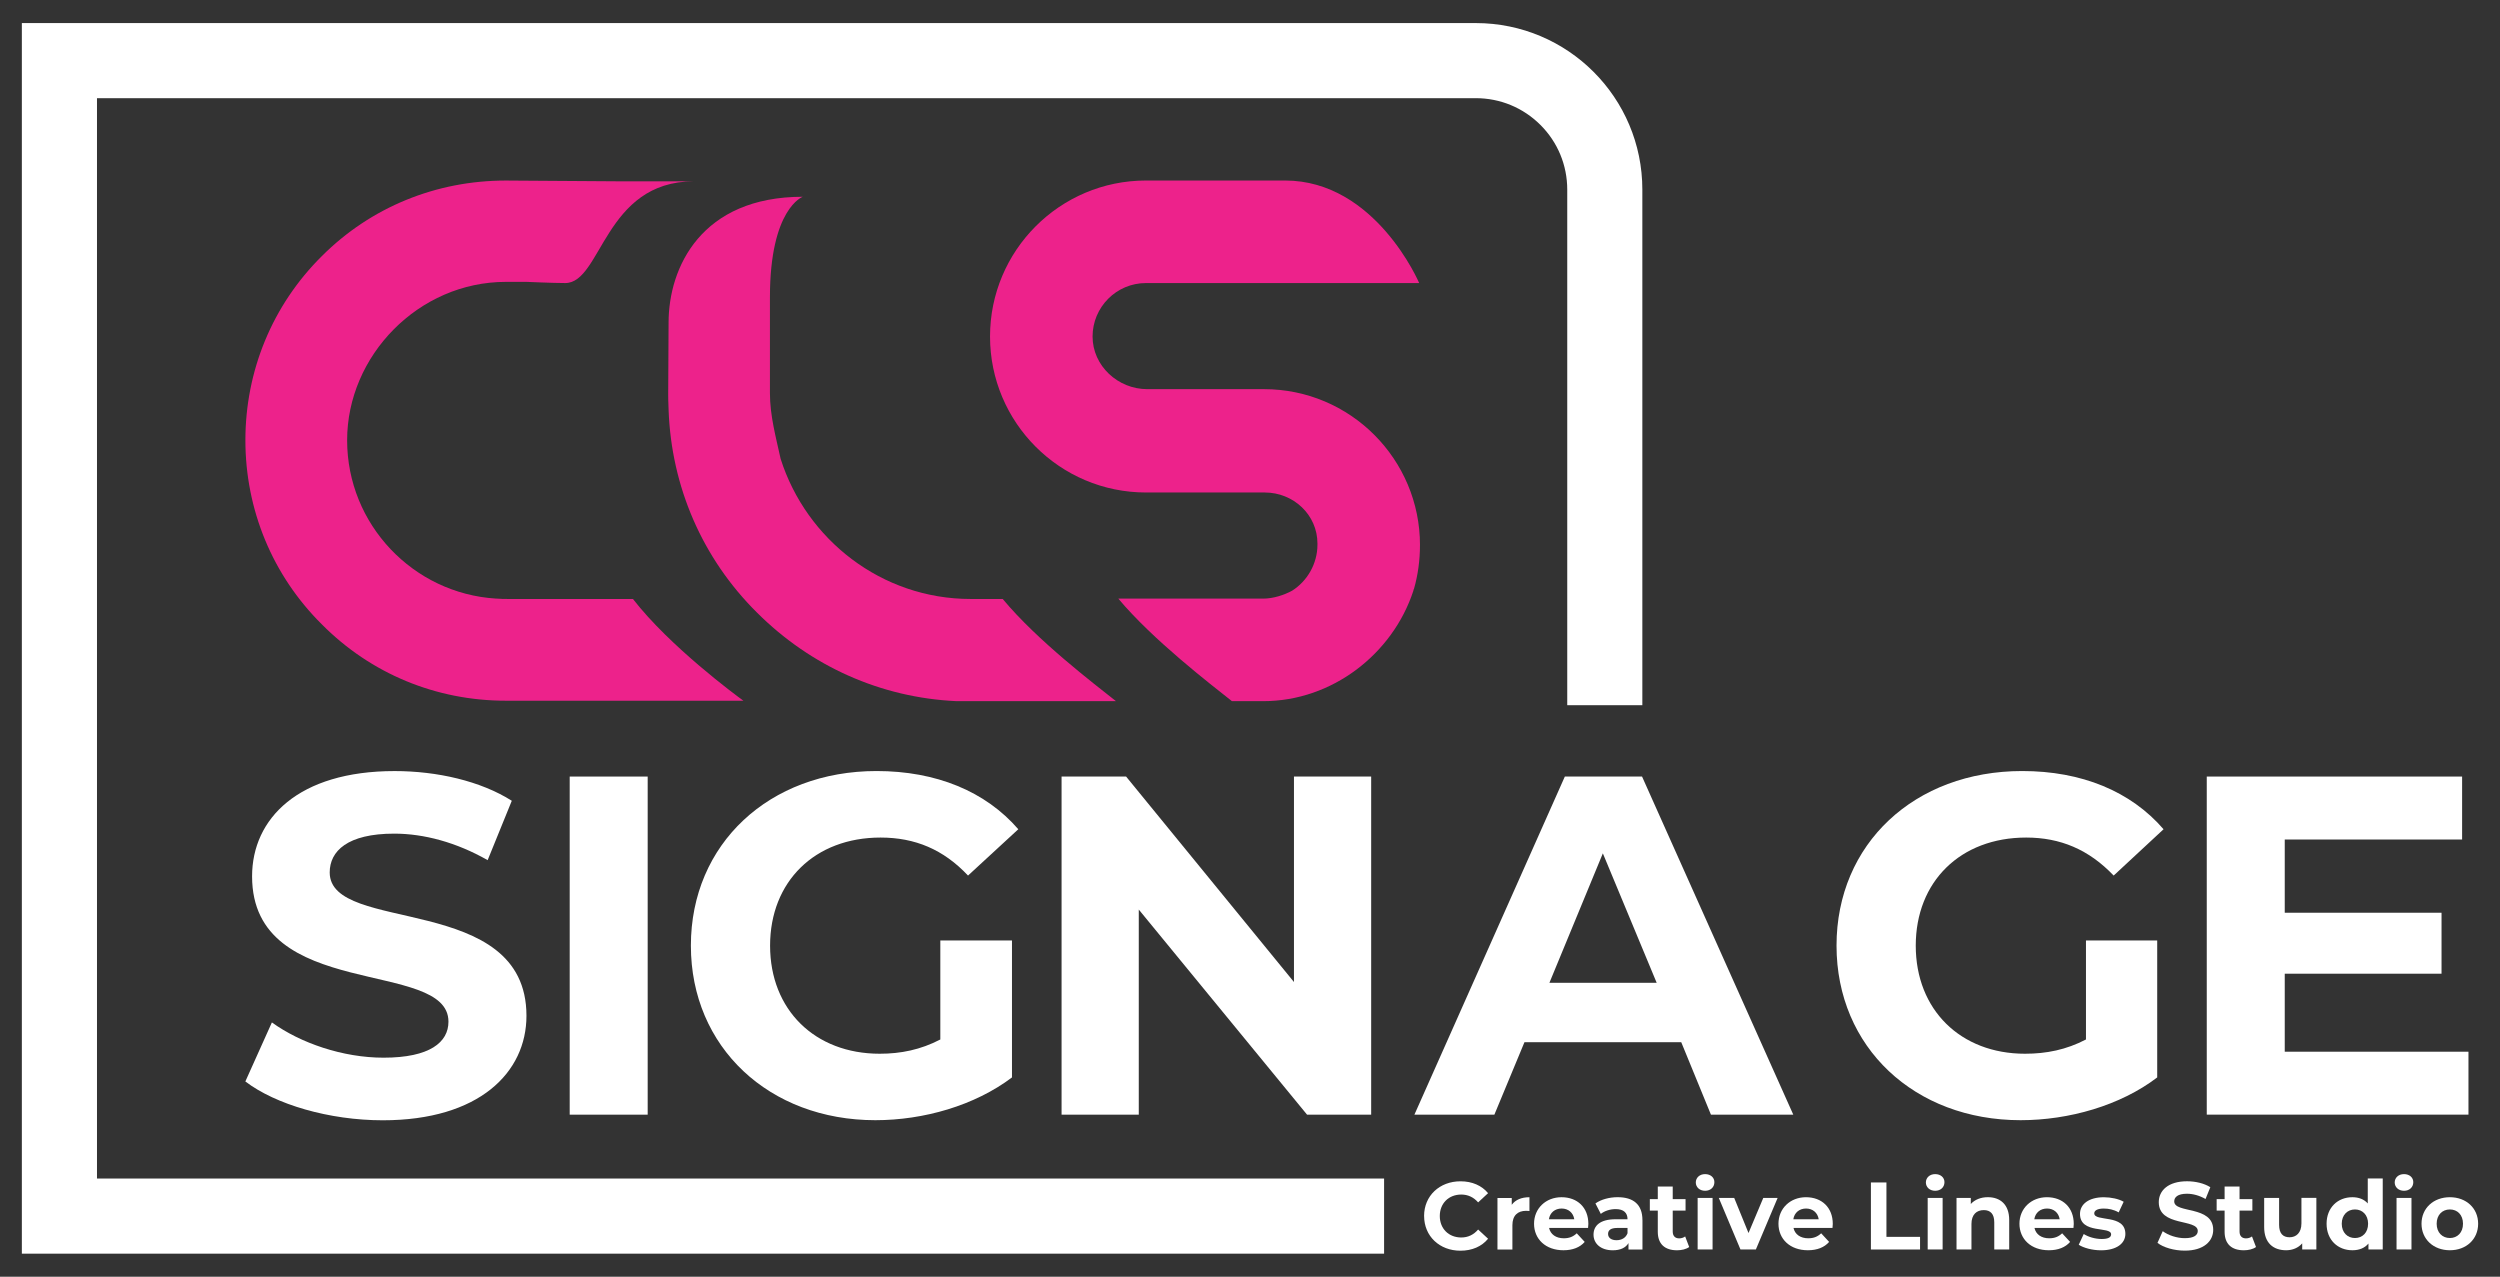
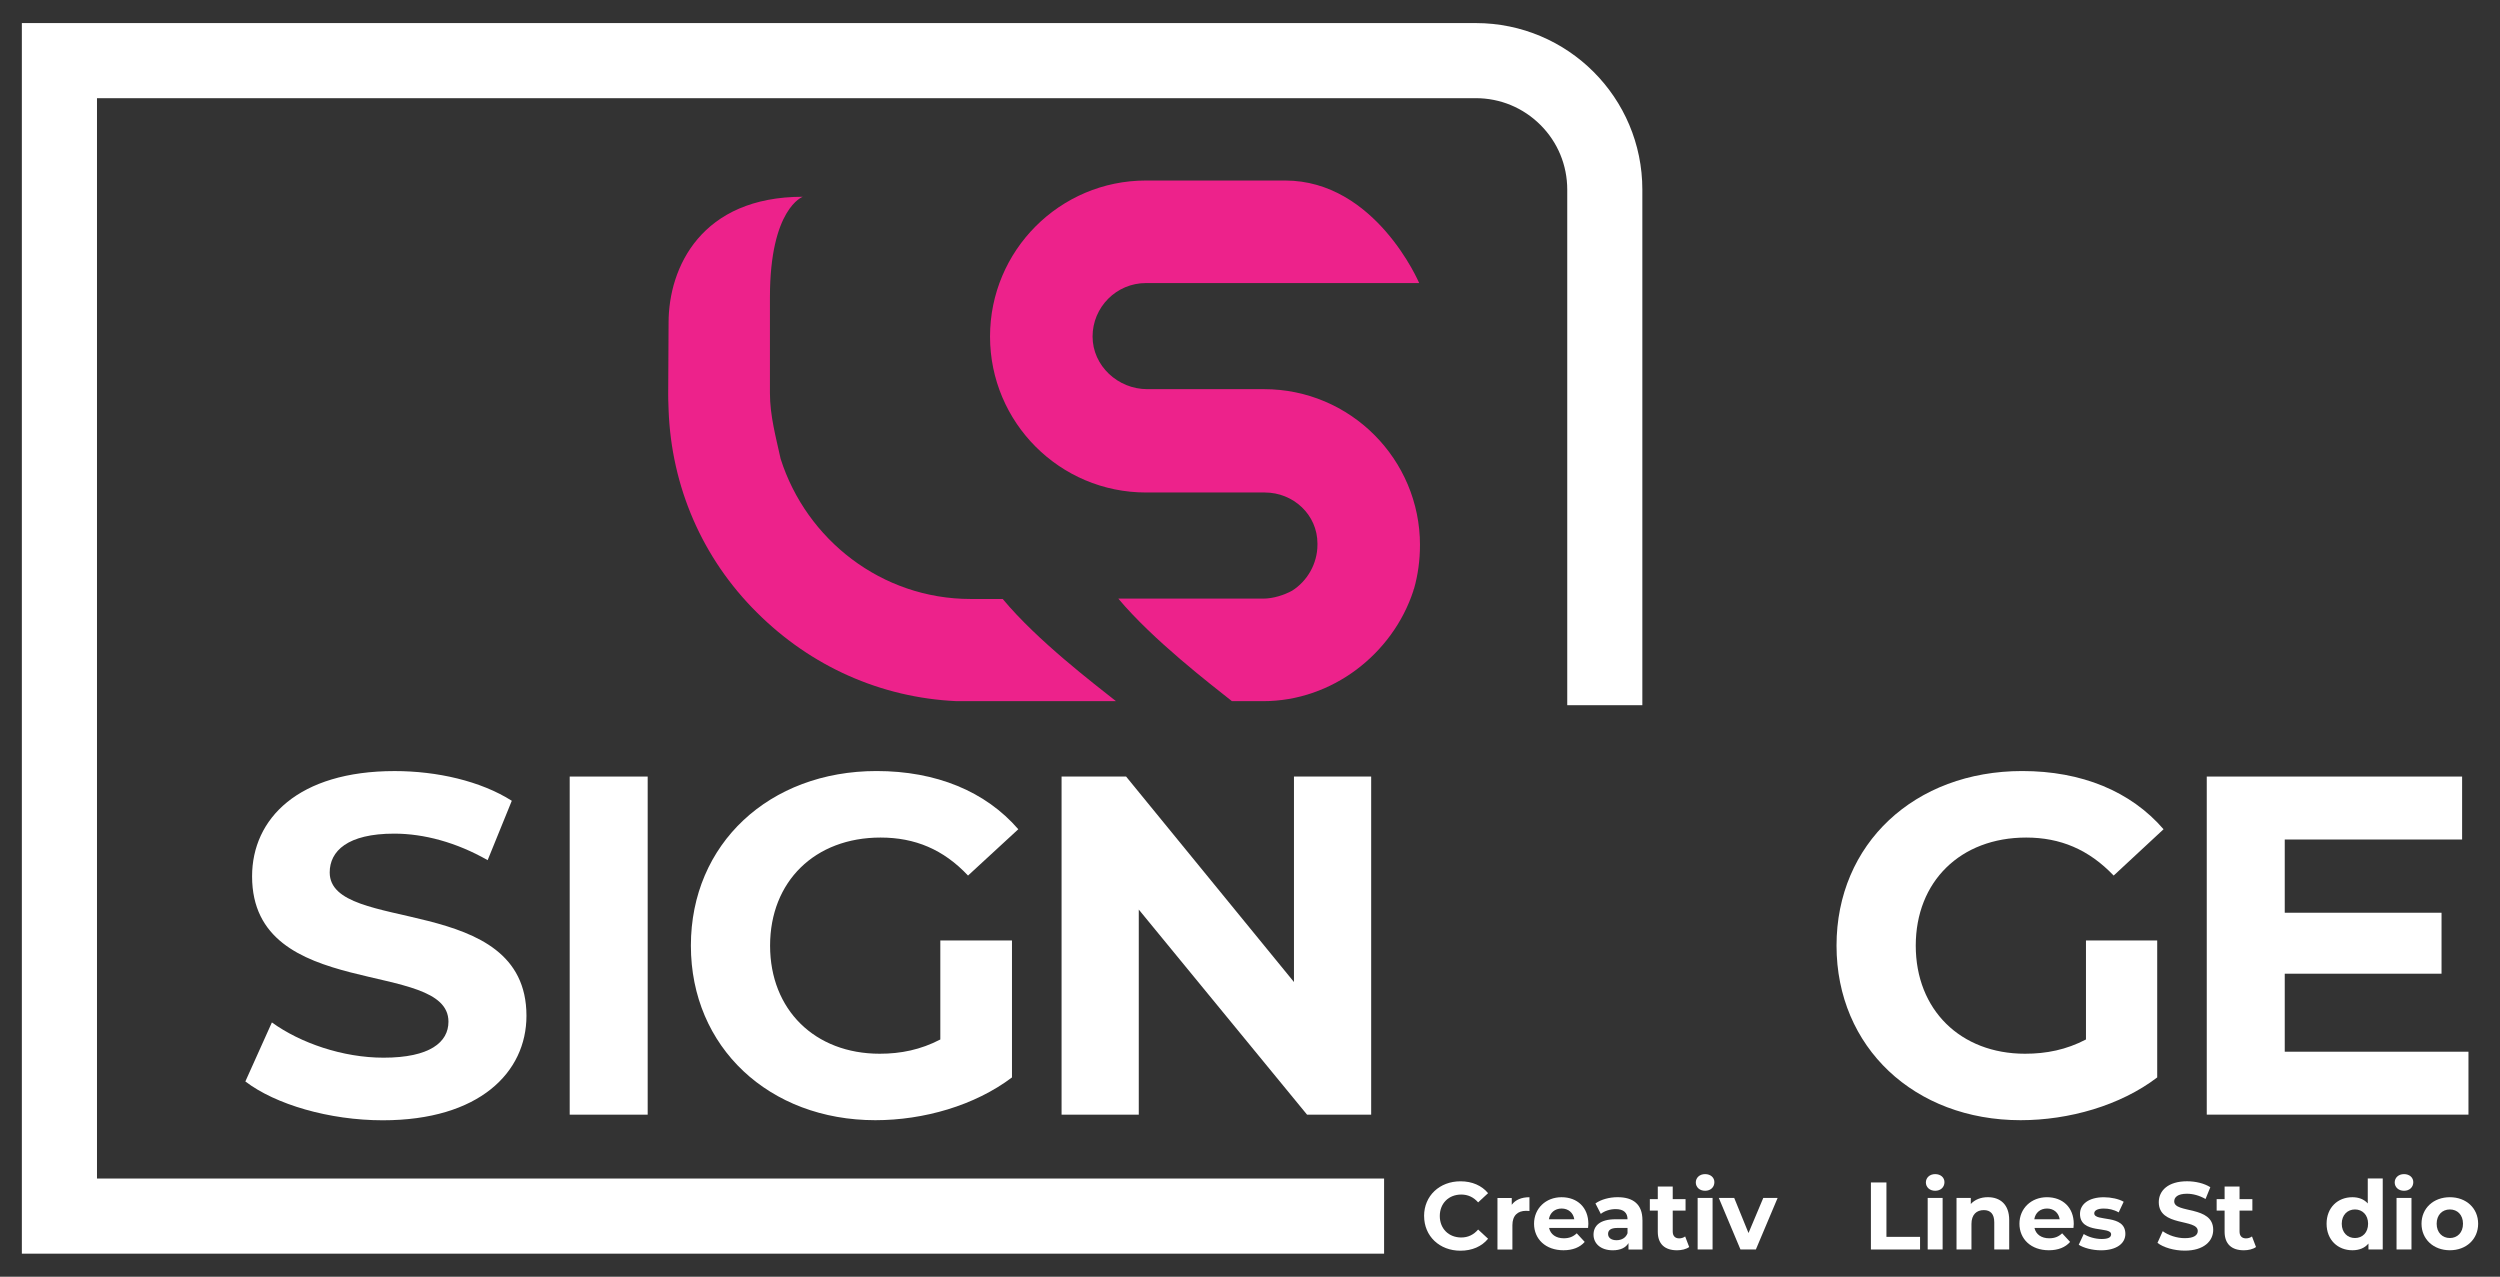
<svg xmlns="http://www.w3.org/2000/svg" id="Layer_1" version="1.1" viewBox="0 0 841.89 429.94">
  <rect x="0" y="0" width="841.89" height="429.94" fill="#333333" stroke="none" />
  <defs>
    <style>
      .st0 {
        fill: #fff;
      }

      .st1 {
        fill: #ed228b;
      }
    </style>
  </defs>
  <path class="st0" d="M496.97,7.77H7.36v414.4h458.74v-25.29H32.66V33.06h464.32c8.23,0,15.96,3.21,21.78,9.02,5.82,5.81,9.02,13.55,9.02,21.78v173.63h25.29V63.86c0-30.98-25.11-56.09-56.09-56.09Z" />
  <path class="st0" d="M479.57,409.49c0-6.81,5.23-11.68,12.26-11.68,3.9,0,7.16,1.42,9.29,4l-3.35,3.1c-1.52-1.74-3.42-2.64-5.68-2.64-4.23,0-7.23,2.97-7.23,7.23s3,7.23,7.23,7.23c2.26,0,4.16-.9,5.68-2.68l3.35,3.1c-2.13,2.61-5.39,4.03-9.32,4.03-7,0-12.22-4.87-12.22-11.68Z" />
  <path class="st0" d="M515.05,403.17v4.64c-.42-.03-.74-.06-1.13-.06-2.77,0-4.61,1.52-4.61,4.84v8.19h-5.03v-17.35h4.81v2.29c1.23-1.68,3.29-2.55,5.97-2.55Z" />
  <path class="st0" d="M534.79,413.52h-13.13c.48,2.16,2.32,3.48,4.97,3.48,1.84,0,3.16-.55,4.35-1.68l2.68,2.9c-1.61,1.84-4.03,2.81-7.16,2.81-6,0-9.9-3.77-9.9-8.93s3.97-8.93,9.26-8.93,9.03,3.42,9.03,9c0,.39-.06.94-.1,1.35ZM521.6,410.59h8.55c-.35-2.19-2-3.61-4.26-3.61s-3.94,1.39-4.29,3.61Z" />
  <path class="st0" d="M553.11,410.88v9.9h-4.71v-2.16c-.94,1.58-2.74,2.42-5.29,2.42-4.06,0-6.48-2.26-6.48-5.26s2.16-5.19,7.45-5.19h4c0-2.16-1.29-3.42-4-3.42-1.84,0-3.74.61-5,1.61l-1.81-3.52c1.9-1.35,4.71-2.1,7.48-2.1,5.29,0,8.35,2.45,8.35,7.71ZM548.08,415.29v-1.77h-3.45c-2.35,0-3.1.87-3.1,2.03,0,1.26,1.06,2.1,2.84,2.1,1.68,0,3.13-.77,3.71-2.35Z" />
  <path class="st0" d="M568.85,419.94c-1.03.74-2.55,1.1-4.1,1.1-4.1,0-6.48-2.1-6.48-6.23v-7.13h-2.68v-3.87h2.68v-4.23h5.03v4.23h4.32v3.87h-4.32v7.06c0,1.48.81,2.29,2.16,2.29.74,0,1.48-.23,2.03-.65l1.35,3.55Z" />
  <path class="st0" d="M571.07,398.2c0-1.58,1.26-2.81,3.13-2.81s3.13,1.16,3.13,2.71c0,1.68-1.26,2.9-3.13,2.9s-3.13-1.23-3.13-2.81ZM571.69,403.42h5.03v17.35h-5.03v-17.35Z" />
  <path class="st0" d="M598.62,403.42l-7.32,17.35h-5.19l-7.29-17.35h5.19l4.81,11.81,4.97-11.81h4.84Z" />
-   <path class="st0" d="M617.1,413.52h-13.13c.48,2.16,2.32,3.48,4.97,3.48,1.84,0,3.16-.55,4.35-1.68l2.68,2.9c-1.61,1.84-4.03,2.81-7.16,2.81-6,0-9.9-3.77-9.9-8.93s3.97-8.93,9.26-8.93,9.03,3.42,9.03,9c0,.39-.06.94-.1,1.35ZM603.91,410.59h8.55c-.35-2.19-2-3.61-4.26-3.61s-3.94,1.39-4.29,3.61Z" />
  <path class="st0" d="M630.04,398.2h5.23v18.32h11.32v4.26h-16.55v-22.58Z" />
  <path class="st0" d="M648.55,398.2c0-1.58,1.26-2.81,3.13-2.81s3.13,1.16,3.13,2.71c0,1.68-1.26,2.9-3.13,2.9s-3.13-1.23-3.13-2.81ZM649.16,403.42h5.03v17.35h-5.03v-17.35Z" />
  <path class="st0" d="M676.61,410.84v9.93h-5.03v-9.16c0-2.81-1.29-4.1-3.52-4.1-2.42,0-4.16,1.48-4.16,4.68v8.58h-5.03v-17.35h4.81v2.03c1.35-1.48,3.39-2.29,5.74-2.29,4.1,0,7.19,2.39,7.19,7.68Z" />
  <path class="st0" d="M698.25,413.52h-13.13c.48,2.16,2.32,3.48,4.97,3.48,1.84,0,3.16-.55,4.35-1.68l2.68,2.9c-1.61,1.84-4.03,2.81-7.16,2.81-6,0-9.9-3.77-9.9-8.93s3.97-8.93,9.26-8.93,9.03,3.42,9.03,9c0,.39-.06.94-.1,1.35ZM685.06,410.59h8.55c-.35-2.19-2-3.61-4.26-3.61s-3.94,1.39-4.29,3.61Z" />
  <path class="st0" d="M700.03,419.17l1.68-3.61c1.55,1,3.9,1.68,6.03,1.68,2.32,0,3.19-.61,3.19-1.58,0-2.84-10.48.06-10.48-6.87,0-3.29,2.97-5.61,8.03-5.61,2.39,0,5.03.55,6.68,1.52l-1.68,3.58c-1.71-.97-3.42-1.29-5-1.29-2.26,0-3.23.71-3.23,1.61,0,2.97,10.48.1,10.48,6.93,0,3.23-3,5.52-8.19,5.52-2.94,0-5.9-.81-7.52-1.87Z" />
  <path class="st0" d="M726.54,418.55l1.77-3.94c1.9,1.39,4.74,2.35,7.45,2.35,3.1,0,4.35-1.03,4.35-2.42,0-4.23-13.13-1.32-13.13-9.71,0-3.84,3.1-7.03,9.52-7.03,2.84,0,5.74.68,7.84,2l-1.61,3.97c-2.1-1.19-4.26-1.77-6.26-1.77-3.1,0-4.29,1.16-4.29,2.58,0,4.16,13.13,1.29,13.13,9.58,0,3.77-3.13,7-9.58,7-3.58,0-7.19-1.06-9.19-2.61Z" />
  <path class="st0" d="M759.73,419.94c-1.03.74-2.55,1.1-4.1,1.1-4.1,0-6.48-2.1-6.48-6.23v-7.13h-2.68v-3.87h2.68v-4.23h5.03v4.23h4.32v3.87h-4.32v7.06c0,1.48.81,2.29,2.16,2.29.74,0,1.48-.23,2.03-.65l1.35,3.55Z" />
-   <path class="st0" d="M780.05,403.42v17.35h-4.77v-2.06c-1.32,1.52-3.26,2.32-5.39,2.32-4.35,0-7.42-2.45-7.42-7.81v-9.81h5.03v9.06c0,2.9,1.29,4.19,3.52,4.19s4-1.48,4-4.68v-8.58h5.03Z" />
  <path class="st0" d="M802.4,396.84v23.93h-4.81v-2c-1.26,1.52-3.1,2.26-5.42,2.26-4.9,0-8.68-3.48-8.68-8.93s3.77-8.93,8.68-8.93c2.13,0,3.94.68,5.19,2.1v-8.42h5.03ZM797.47,412.1c0-3-1.94-4.81-4.42-4.81s-4.45,1.81-4.45,4.81,1.94,4.81,4.45,4.81,4.42-1.81,4.42-4.81Z" />
  <path class="st0" d="M806.43,398.2c0-1.58,1.26-2.81,3.13-2.81s3.13,1.16,3.13,2.71c0,1.68-1.26,2.9-3.13,2.9s-3.13-1.23-3.13-2.81ZM807.05,403.42h5.03v17.35h-5.03v-17.35Z" />
  <path class="st0" d="M815.46,412.1c0-5.23,4.03-8.93,9.55-8.93s9.52,3.71,9.52,8.93-4,8.93-9.52,8.93-9.55-3.71-9.55-8.93ZM829.43,412.1c0-3-1.9-4.81-4.42-4.81s-4.45,1.81-4.45,4.81,1.94,4.81,4.45,4.81,4.42-1.81,4.42-4.81Z" />
-   <path class="st1" d="M213.15,201.71h-41.86c-1.47,0-2.67,0-4-.13h-.26c-27.86-1.73-50.13-24.93-50.13-53.33s24-53.33,53.46-53.33h6.93s9.2.4,13.07.4c12.27,0,13.07-34.26,43.33-34.26h-25.33c-.8,0-38-.26-38-.26-23.46,0-45.46,8.93-61.99,25.46-16.67,16.53-25.73,38.66-25.73,61.99s9.07,45.46,25.73,61.99c16.53,16.67,38.53,25.73,61.99,25.73h79.99c-2.4-1.73-24.8-18.26-37.2-34.26h0Z" />
  <path class="st1" d="M337.67,201.71h-10.8c-30,0-55.33-20-63.99-47.2-1.6-7.33-3.6-14.53-3.6-22.13v-32.26c0-30,11.07-33.86,11.07-33.86-34.13,0-45.2,23.73-45.2,42.4l-.13,24s0,3.33.13,5.2v.13c.93,25.86,11.33,50,29.73,68.26,18.13,18.13,41.73,28.66,67.06,29.86h53.86c-7.2-5.73-26.53-20.4-38.13-34.4h0Z" />
  <path class="st1" d="M478.19,183.58c0-28.93-23.46-52.53-52.53-52.53h-39.33c-9.87,0-18.4-7.87-18.4-17.73s8-18,18-18h91.99s-14.67-34.53-45.19-34.53h-46.8c-29.06,0-52.53,23.6-52.53,52.53s23.46,52.53,52.53,52.53h40c9.6,0,17.73,7.47,17.73,17.2v.4c0,6.4-3.46,12.27-8.53,15.47-2.67,1.47-6.4,2.67-9.73,2.67h-48.8c11.73,14,31.06,28.8,38.26,34.53h10.53c23.33,0,43.59-16,50.53-37.06,0-.13.13-.4.13-.54s.13-.13.13-.26c1.33-4.67,2-9.6,2-14.67h0Z" />
  <path class="st0" d="M82.63,364.17l8.93-19.86c9.6,6.93,23.86,11.87,37.6,11.87,15.6,0,21.86-5.2,21.86-12.13,0-21.33-66.13-6.67-66.13-48.93,0-19.46,15.6-35.46,48-35.46,14.27,0,28.93,3.33,39.46,10l-8.13,20c-10.53-6-21.47-8.93-31.46-8.93-15.73,0-21.73,5.87-21.73,13.07,0,20.93,66.26,6.53,66.26,48.26,0,19.06-15.87,35.2-48.4,35.2-18,0-36.13-5.33-46.26-13.07Z" />
  <rect class="st0" x="191.85" y="261.51" width="26.26" height="113.86" />
  <path class="st0" d="M316.66,316.7h24.13v46.13c-12.53,9.47-29.73,14.4-46,14.4-35.73,0-62.13-24.53-62.13-58.79s26.4-58.79,62.53-58.79c20,0,36.66,6.8,47.73,19.6l-16.93,15.6c-8.27-8.8-17.86-12.8-29.46-12.8-22.13,0-37.2,14.8-37.2,36.4s15.07,36.4,36.93,36.4c7.07,0,13.73-1.33,20.4-4.8v-33.33Z" />
  <polygon class="st0" points="461.75 261.51 461.75 375.36 440.15 375.36 383.49 306.3 383.49 375.36 357.49 375.36 357.49 261.51 379.22 261.51 435.75 330.7 435.75 261.51 461.75 261.51" />
-   <path class="st0" d="M557.9,330.97l-18.13-43.6-18,43.6h36.13ZM566.17,350.97h-52.8l-10.13,24.4h-26.93l50.66-113.86h26l50.93,113.86h-27.73l-10-24.4Z" />
  <path class="st0" d="M702.45,316.7h24v46.13c-12.4,9.47-29.73,14.4-46,14.4-35.73,0-61.99-24.53-61.99-58.79s26.26-58.79,62.53-58.79c20,0,36.53,6.8,47.6,19.6l-16.8,15.6c-8.4-8.8-18-12.8-29.46-12.8-22.13,0-37.19,14.8-37.19,36.4s15.07,36.4,36.79,36.4c7.2,0,13.87-1.33,20.53-4.8v-33.33Z" />
  <polygon class="st0" points="831.27 354.17 831.27 375.36 743.14 375.36 743.14 261.51 829.13 261.51 829.13 282.71 769.4 282.71 769.4 307.37 822.2 307.37 822.2 327.9 769.4 327.9 769.4 354.17 831.27 354.17" />
</svg>